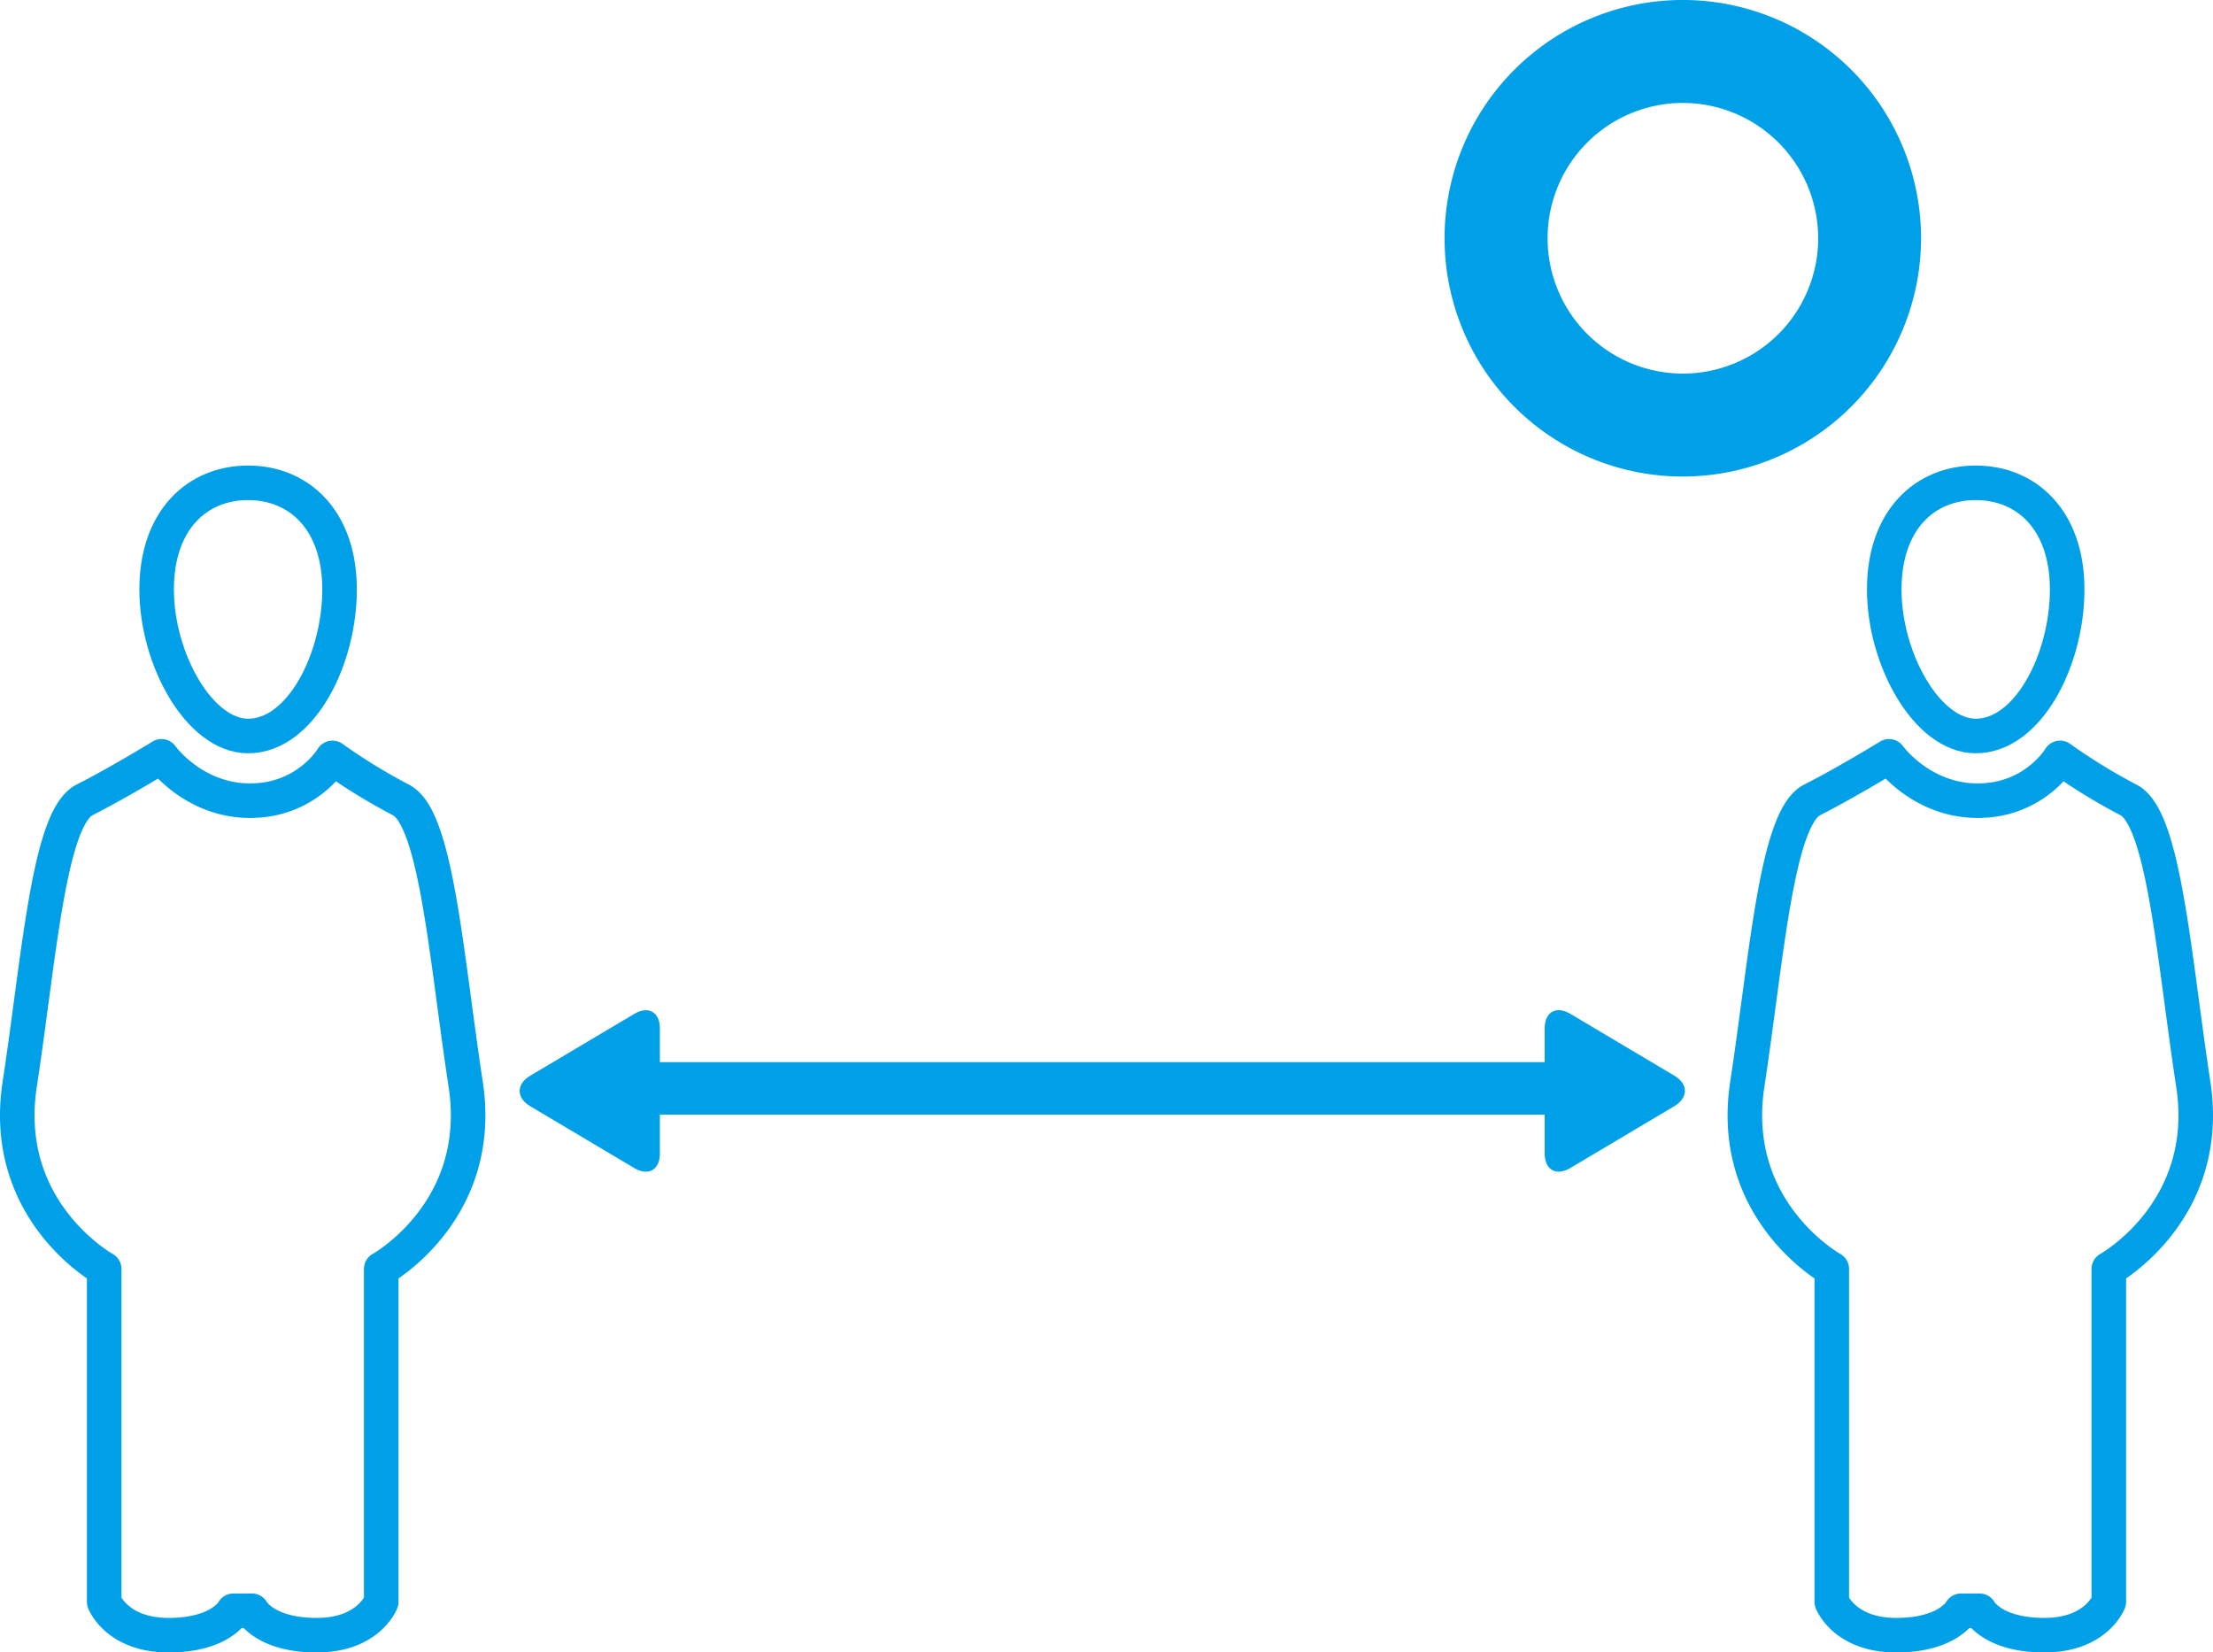
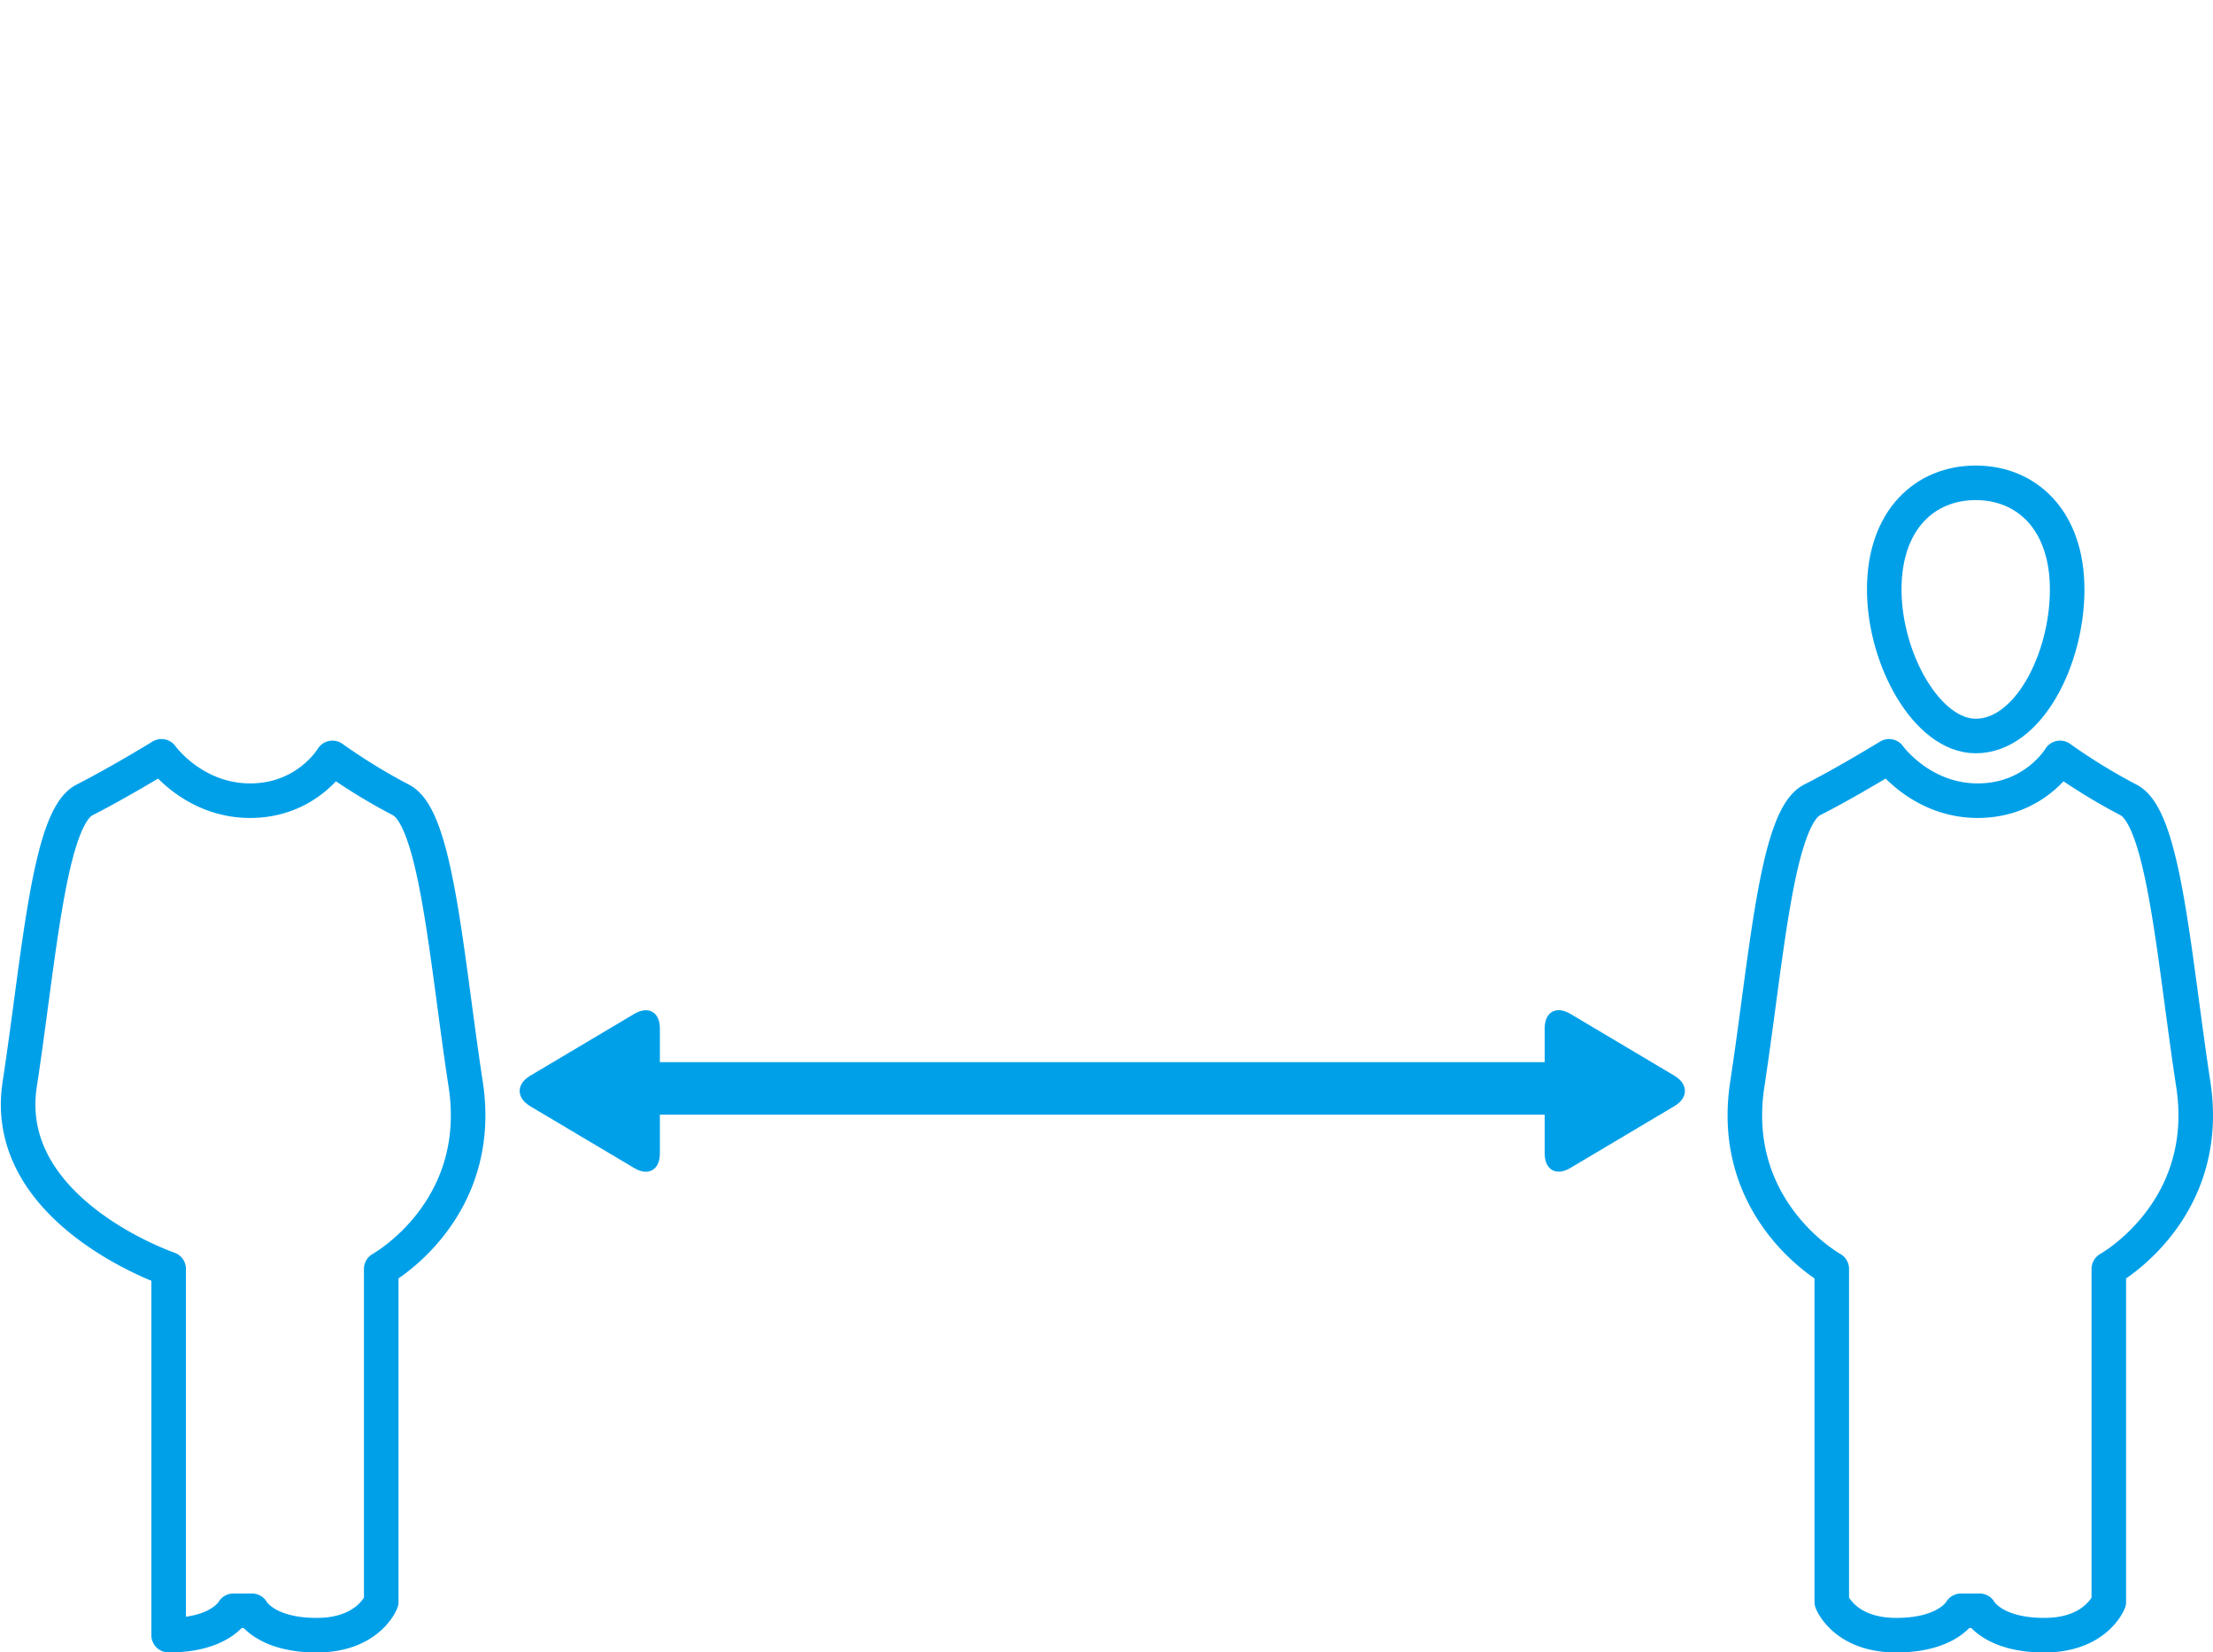
<svg xmlns="http://www.w3.org/2000/svg" viewBox="0 0 1088.82 812.91">
  <defs>
    <style>.cls-1{fill:none;stroke:#00a0e9;stroke-linecap:round;stroke-linejoin:round;stroke-width:17px;}.cls-2{fill:#00a0e9;}</style>
  </defs>
  <g id="レイヤー_2" data-name="レイヤー 2">
    <g id="レイヤー_4" data-name="レイヤー 4">
-       <path class="cls-1" d="M167.07,290c0,34.39-19.08,72.07-45,72.07-23.84,0-45-37.68-45-72.07s20.14-52.48,45-52.48S167.07,255.64,167.07,290Z" />
-       <path class="cls-1" d="M163.57,372.85a288.68,288.68,0,0,0,33.7,20.68c17.52,8.93,22.3,77.4,31.86,139.92s-41.56,90.8-41.56,90.8V788s-6.23,16.42-31.73,16.42-31.86-12-31.86-12h-9.14s-6.37,12-31.86,12S51.26,788,51.26,788V624.25S.13,596,9.69,533.45,24,402.46,41.56,393.53s37.88-21.46,37.88-21.46S95,393.89,123.06,393.89,163.57,372.85,163.57,372.85Z" />
+       <path class="cls-1" d="M163.57,372.85a288.68,288.68,0,0,0,33.7,20.68c17.52,8.93,22.3,77.4,31.86,139.92s-41.56,90.8-41.56,90.8V788s-6.23,16.42-31.73,16.42-31.86-12-31.86-12h-9.14s-6.37,12-31.86,12V624.25S.13,596,9.69,533.45,24,402.46,41.56,393.53s37.88-21.46,37.88-21.46S95,393.89,123.06,393.89,163.57,372.85,163.57,372.85Z" />
      <path class="cls-1" d="M1017.07,290c0,34.39-19.08,72.07-45,72.07-23.85,0-45-37.68-45-72.07s20.13-52.48,45-52.48S1017.07,255.64,1017.07,290Z" />
      <path class="cls-1" d="M1013.57,372.85a289.07,289.07,0,0,0,33.69,20.68c17.53,8.93,22.31,77.4,31.87,139.92s-41.57,90.8-41.57,90.8V788s-6.23,16.42-31.72,16.42-31.87-12-31.87-12h-9.13s-6.38,12-31.87,12S901.25,788,901.25,788V624.25s-51.12-28.28-41.57-90.8,14.34-131,31.87-139.92,37.88-21.46,37.88-21.46,15.58,21.82,43.63,21.82S1013.57,372.85,1013.57,372.85Z" />
      <path class="cls-2" d="M760,548.33v19.11c0,8.06,5.67,11.28,12.6,7.16l51.2-30.43c6.93-4.12,6.93-10.85,0-15l-51.2-30.43c-6.93-4.12-12.6-.9-12.6,7.16v16.62H324.67V505.93c0-8.06-5.67-11.28-12.6-7.16l-51.2,30.43c-6.93,4.12-6.93,10.85,0,15l51.2,30.43c6.93,4.12,12.6.9,12.6-7.16V548.33Z" />
-       <path class="cls-2" d="M828,234.43A117.22,117.22,0,1,1,945.18,117.21,117.35,117.35,0,0,1,828,234.43Zm0-183.79a66.57,66.57,0,1,0,66.57,66.57A66.65,66.65,0,0,0,828,50.64Z" />
    </g>
  </g>
</svg>